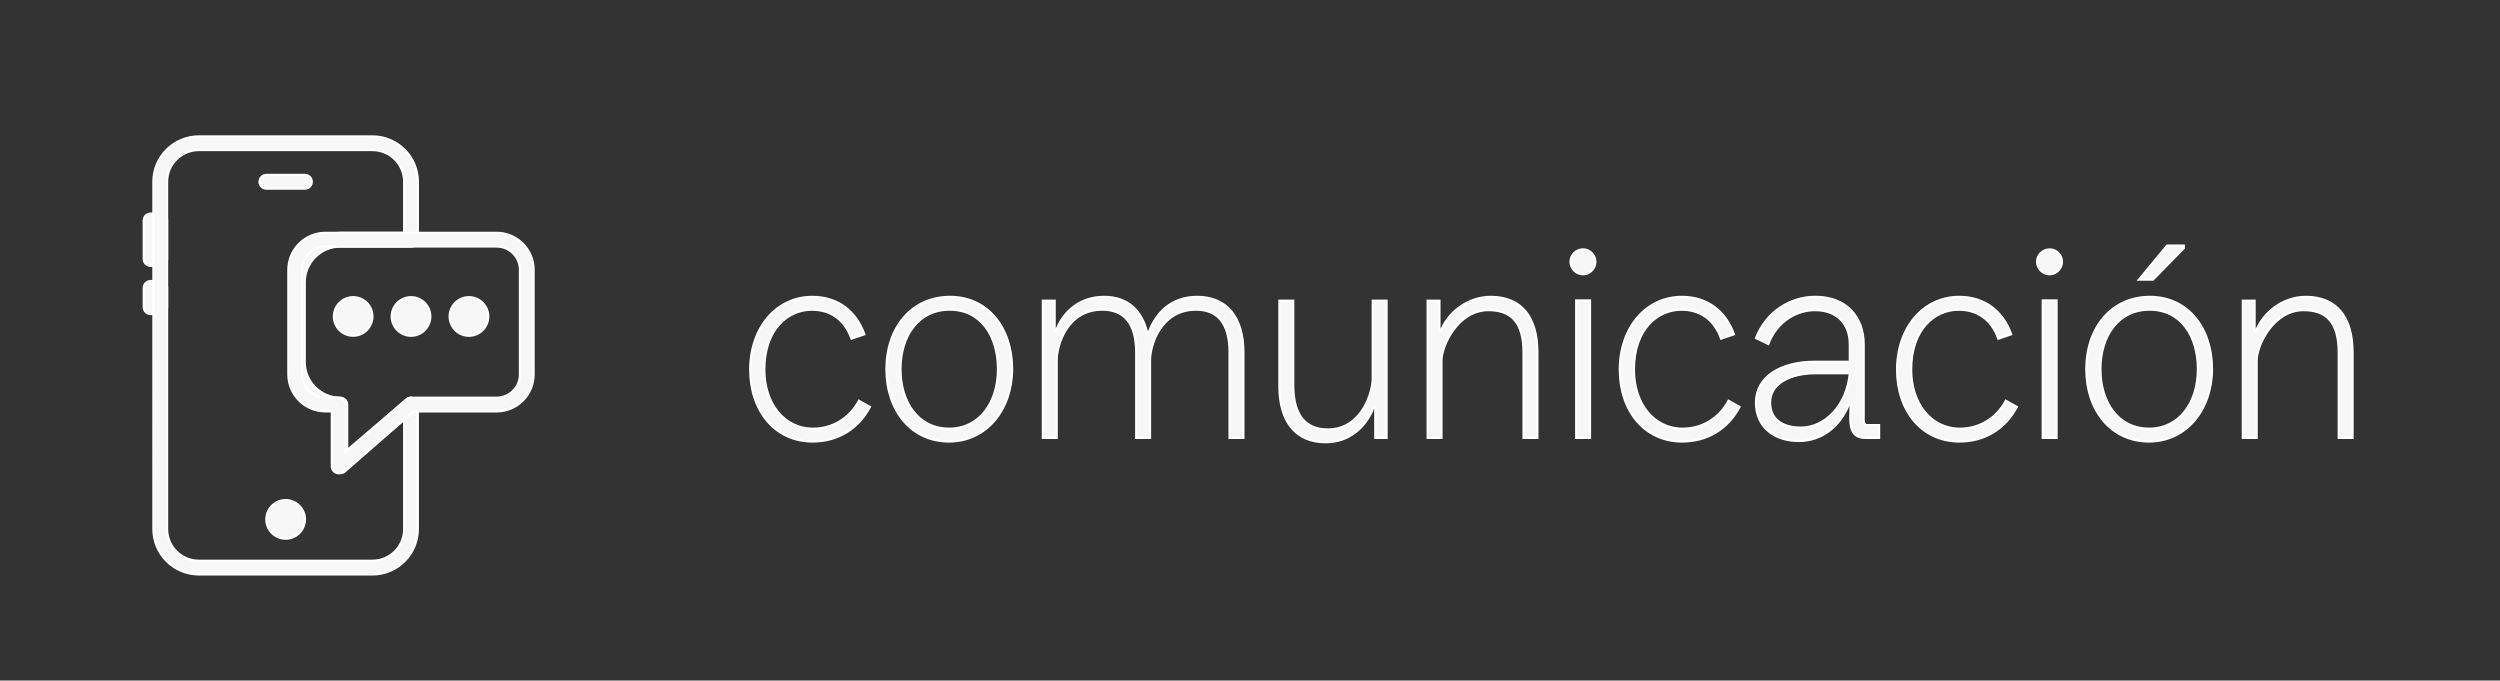
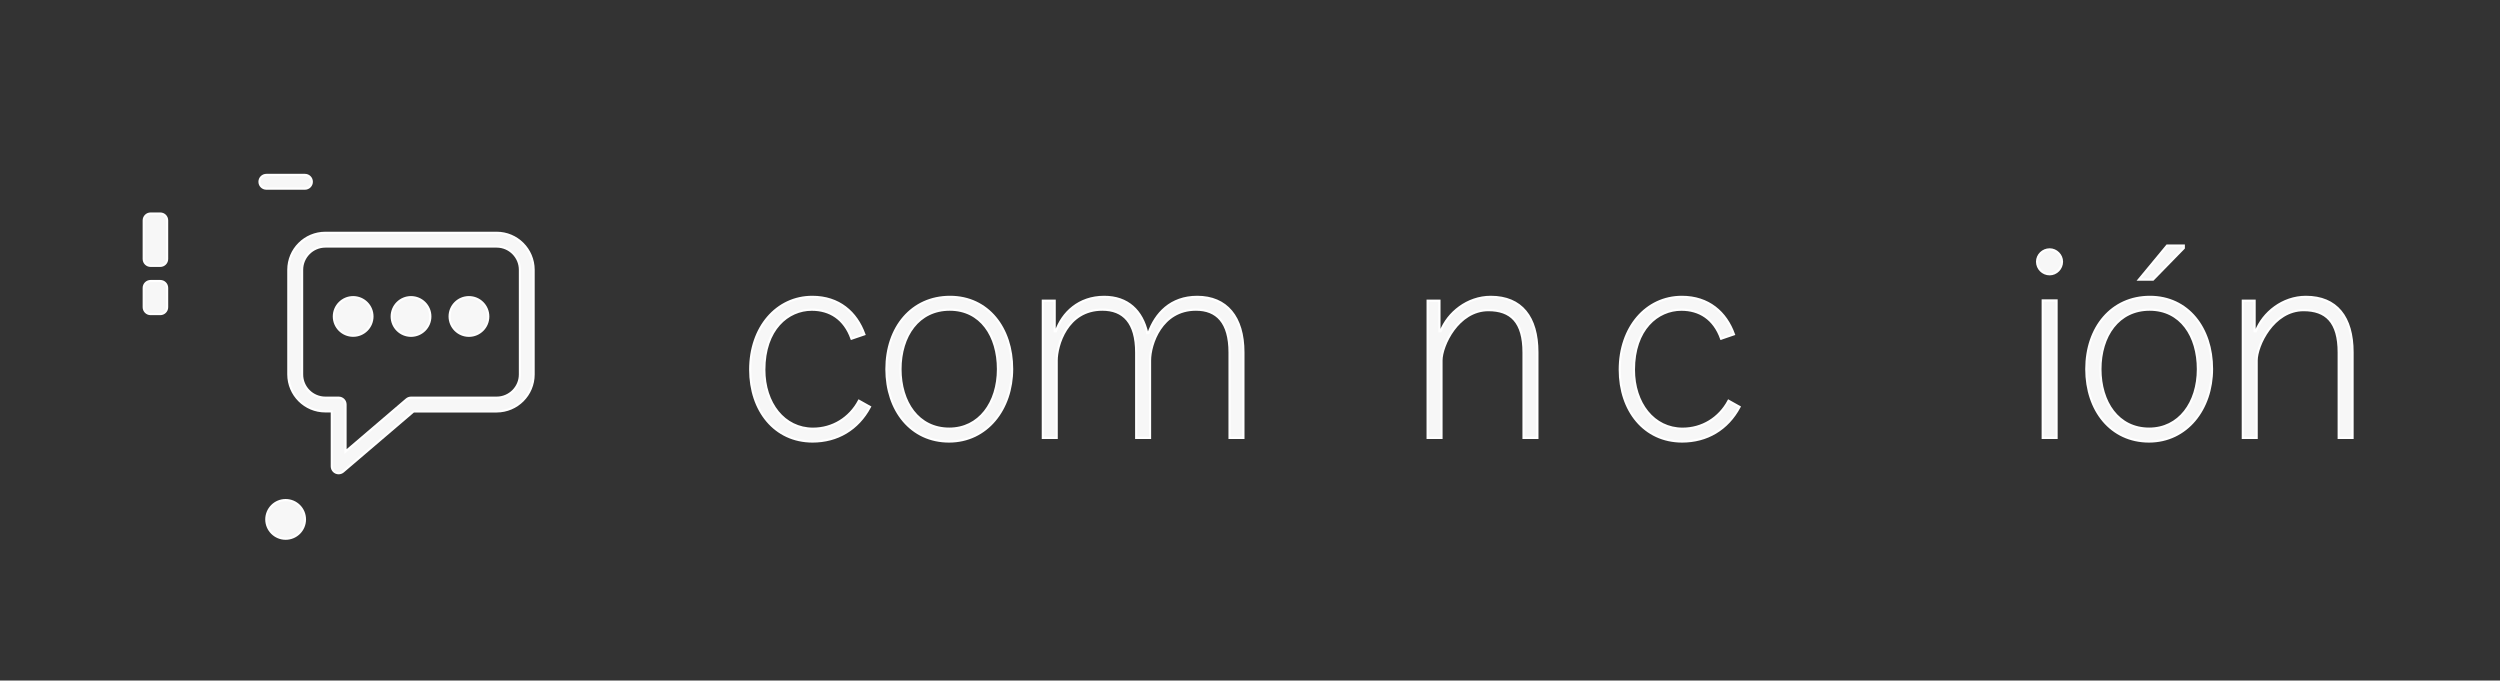
<svg xmlns="http://www.w3.org/2000/svg" version="1.1" id="Layer_1" x="0px" y="0px" viewBox="0 0 572.24 155.77" style="enable-background:new 0 0 572.24 155.77;" xml:space="preserve">
  <rect x="0" y="0" width="572.24" height="155.77" fill="#333333" stroke="none" />
  <style type="text/css">
	.st0{display:none;fill:#1163DB;}
	.st1{fill:#F7F7F7;stroke:#FFFFFF;stroke-width:0.5;stroke-miterlimit:10;}
	.st2{fill-rule:evenodd;clip-rule:evenodd;fill:#F7F7F7;stroke:#FFFFFF;stroke-width:0.5;stroke-miterlimit:10;}
</style>
  <rect x="-47.65" y="-4.7" class="st0" width="864.39" height="164.78" />
  <g>
    <g>
      <path class="st1" d="M171.72,84.62c0-9.69,6.05-16.67,14.21-16.67c6.1,0,10.1,3.52,11.92,8.57l-2.94,1    c-1.64-4.58-4.99-6.63-9.1-6.63c-5.46,0-10.86,4.46-10.86,13.74c0,7.69,4.52,13.5,11.15,13.5c4.46,0,8.39-2.41,10.51-6.4    l2.52,1.41c-2.76,5.17-7.51,7.92-13.15,7.92C177.36,101.05,171.72,94.01,171.72,84.62z" />
      <path class="st1" d="M202.9,84.5c0-9.57,5.81-16.55,14.56-16.55c8.69,0,14.21,7.16,14.21,16.5c0,9.22-5.81,16.61-14.44,16.61    S202.9,94.01,202.9,84.5z M217.28,98.12c6.87,0,11.15-5.93,11.15-13.62c0-7.63-3.93-13.62-11.04-13.62    c-7.16,0-11.27,5.99-11.27,13.62C206.12,92.07,210.17,98.12,217.28,98.12z" />
      <path class="st1" d="M238.71,68.83h2.7v6.99h0.29c1.47-4.23,5.23-7.87,11.04-7.87c5.4,0,8.69,3.17,9.86,8.28h0.29    c1.59-4.46,5.05-8.28,11.15-8.28c6.69,0,10.57,4.58,10.57,12.68v19.61h-3.17V80.68c0-6.93-2.94-9.8-7.69-9.8    c-7.92,0-10.51,7.92-10.51,11.62v17.73h-3.17V80.68c0-6.87-2.94-9.8-7.75-9.8c-8.16,0-10.45,8.28-10.45,11.62v17.73h-3.17v-31.4    H238.71z" />
-       <path class="st1" d="M292.85,88.43v-19.6h3.17v19.31c0,6.93,2.82,10.16,7.92,10.16c7.69,0,10.27-8.34,10.27-11.74V68.83h3.17v31.4    h-2.58v-6.98h-0.41c-1.59,4.28-5.4,7.98-10.92,7.98C296.6,101.23,292.85,96.53,292.85,88.43z" />
      <path class="st1" d="M326.78,68.83h2.7v6.99h0.29c1.64-4.23,6.11-7.87,11.45-7.87c7.04,0,10.68,4.64,10.68,12.68v19.61h-3.17    V80.68c0-7.04-2.94-9.69-8.04-9.69c-6.99,0-10.74,8.16-10.74,11.51v17.73h-3.17V68.83z" />
-       <path class="st1" d="M359.48,59.9c0-1.53,1.29-2.82,2.88-2.82c1.52,0,2.82,1.29,2.82,2.82c0,1.58-1.29,2.88-2.82,2.88    C360.78,62.78,359.48,61.49,359.48,59.9z M360.78,68.77h3.17v31.46h-3.17V68.77z" />
      <path class="st1" d="M370.76,84.62c0-9.69,6.05-16.67,14.21-16.67c6.1,0,10.1,3.52,11.92,8.57l-2.93,1    c-1.64-4.58-4.99-6.63-9.1-6.63c-5.46,0-10.86,4.46-10.86,13.74c0,7.69,4.52,13.5,11.15,13.5c4.46,0,8.39-2.41,10.51-6.4    l2.52,1.41c-2.76,5.17-7.51,7.92-13.15,7.92C376.39,101.05,370.76,94.01,370.76,84.62z" />
-       <path class="st1" d="M401.93,92.13c0-5.81,5.57-9.33,13.5-9.33h7.98v-4c0-4.64-2.87-7.81-7.98-7.81c-4.17,0-8.69,2.52-10.68,7.75    l-2.82-1.35c2.34-5.93,7.69-9.45,13.62-9.45c7.28,0,11.04,4.87,11.04,10.86v17.5c0,0.59,0.35,1,0.71,1h2.82v2.93H427    c-2.59,0-3.47-1.59-3.47-4.4l0.06-3.11h-0.47c-1.94,4.76-5.99,8.22-11.39,8.22C406.34,100.94,401.93,97.94,401.93,92.13z     M412.21,97.88c5.52,0,10.51-5.05,11.21-12.45h-7.86c-5.64,0-10.39,2.29-10.39,6.69C405.16,96.24,408.33,97.88,412.21,97.88z" />
-       <path class="st1" d="M434.23,84.62c0-9.69,6.05-16.67,14.21-16.67c6.1,0,10.1,3.52,11.92,8.57l-2.94,1    c-1.64-4.58-4.99-6.63-9.1-6.63c-5.46,0-10.86,4.46-10.86,13.74c0,7.69,4.52,13.5,11.16,13.5c4.46,0,8.39-2.41,10.51-6.4    l2.52,1.41c-2.76,5.17-7.51,7.92-13.15,7.92C439.86,101.05,434.23,94.01,434.23,84.62z" />
      <path class="st1" d="M466.28,59.9c0-1.53,1.29-2.82,2.88-2.82c1.52,0,2.82,1.29,2.82,2.82c0,1.58-1.29,2.88-2.82,2.88    C467.57,62.78,466.28,61.49,466.28,59.9z M467.57,68.77h3.17v31.46h-3.17V68.77z" />
      <path class="st1" d="M477.55,84.5c0-9.57,5.81-16.55,14.56-16.55c8.69,0,14.21,7.16,14.21,16.5c0,9.22-5.81,16.61-14.44,16.61    C483.25,101.05,477.55,94.01,477.55,84.5z M491.93,98.12c6.87,0,11.16-5.93,11.16-13.62c0-7.63-3.93-13.62-11.04-13.62    c-7.16,0-11.27,5.99-11.27,13.62C480.78,92.07,484.83,98.12,491.93,98.12z M496.04,56.2h3.82v0.59l-7.05,7.22h-3.23L496.04,56.2z" />
      <path class="st1" d="M513.37,68.83h2.7v6.99h0.29c1.64-4.23,6.1-7.87,11.45-7.87c7.04,0,10.68,4.64,10.68,12.68v19.61h-3.17V80.68    c0-7.04-2.94-9.69-8.04-9.69c-6.98,0-10.74,8.16-10.74,11.51v17.73h-3.17L513.37,68.83L513.37,68.83z" />
    </g>
    <g id="_04_Chat">
      <g>
        <path class="st1" d="M34.47,48.88h2.21c0.87,0,1.57,0.7,1.57,1.57v8.83c0,0.87-0.7,1.57-1.57,1.57h-2.21     c-0.87,0-1.57-0.7-1.57-1.57v-8.83C32.9,49.58,33.61,48.88,34.47,48.88z" />
        <path class="st1" d="M34.47,64.33h2.21c0.87,0,1.57,0.7,1.57,1.57v4.42c0,0.87-0.7,1.57-1.57,1.57h-2.21     c-0.87,0-1.57-0.7-1.57-1.57V65.9C32.9,65.03,33.61,64.33,34.47,64.33z" />
-         <path class="st1" d="M85.25,131.49H45.51c-2.76-0.01-5.4-1.1-7.35-3.05c-1.96-1.94-3.05-4.59-3.05-7.35V41.61     c-0.01-2.76,1.09-5.41,3.05-7.35c1.95-1.94,4.6-3.04,7.35-3.04h39.74c5.74,0,10.4,4.65,10.4,10.4l0,0v13.25     c0,0.87-0.7,1.57-1.57,1.57l0,0H77.9c-4.49,0.01-8.13,3.65-8.14,8.14V82.9c0.01,4.49,3.65,8.13,8.14,8.14     c0.87,0,1.57,0.7,1.57,1.57v10.69l13.57-11.87c0.65-0.57,1.64-0.51,2.21,0.15c0.25,0.29,0.39,0.65,0.39,1.03v28.5     C95.64,126.83,90.99,131.49,85.25,131.49L85.25,131.49L85.25,131.49z M45.51,34.35c-4.01,0-7.26,3.25-7.26,7.26v79.48     c0,4.01,3.25,7.26,7.26,7.26h39.74c4.01,0,7.26-3.25,7.26-7.26l0,0V96.05l-13.58,11.87c-0.65,0.57-1.64,0.5-2.21-0.15     c-0.25-0.29-0.39-0.65-0.39-1.03V94.05c-5.56-0.79-9.7-5.55-9.71-11.16V64.57c0.01-6.22,5.05-11.27,11.28-11.27h14.61V41.61     c0-4.01-3.25-7.26-7.26-7.26l0,0H45.51z" />
        <path class="st2" d="M65.38,114.47c2.44,0,4.42,1.98,4.42,4.42c0,2.44-1.98,4.42-4.42,4.42s-4.42-1.98-4.42-4.42l0,0     C60.97,116.44,62.94,114.47,65.38,114.47z" />
        <path class="st1" d="M69.8,43.18h-8.83c-0.87,0-1.57-0.7-1.57-1.57s0.7-1.57,1.57-1.57h8.83c0.87,0,1.57,0.7,1.57,1.57     S70.66,43.18,69.8,43.18z" />
        <path class="st1" d="M77.52,108.32c-0.87,0-1.57-0.7-1.57-1.57V94.16h-1.48c-4.67,0.01-8.46-3.78-8.47-8.45c0-0.01,0-0.01,0-0.02     V61.76c0-4.68,3.79-8.47,8.47-8.47h39.2c4.67-0.01,8.46,3.78,8.47,8.45c0,0.01,0,0.01,0,0.02V85.7c0.01,4.67-3.78,8.46-8.45,8.47     c-0.01,0-0.01,0-0.02,0H94.66l-16.12,13.77C78.26,108.18,77.9,108.31,77.52,108.32L77.52,108.32z M74.48,56.43     c-2.94,0-5.33,2.39-5.33,5.33V85.7c-0.01,2.94,2.37,5.32,5.31,5.33c0.01,0,0.01,0,0.02,0h3.04c0.87,0,1.57,0.7,1.57,1.57v10.75     l13.97-11.94c0.28-0.24,0.65-0.38,1.02-0.38h19.6c2.94,0,5.33-2.39,5.33-5.33l0,0V61.76c0-2.94-2.39-5.33-5.33-5.33l0,0H74.48z" />
        <g>
          <path class="st2" d="M80.83,68.02c2.44,0,4.42,1.97,4.42,4.41c0,2.44-1.97,4.42-4.41,4.42s-4.42-1.97-4.42-4.41v-0.01      C76.43,70,78.4,68.02,80.83,68.02z" />
          <path class="st2" d="M94.08,68.02c2.44,0,4.42,1.98,4.42,4.42s-1.98,4.42-4.42,4.42s-4.42-1.98-4.42-4.42l0,0      C89.67,69.99,91.64,68.02,94.08,68.02z" />
          <path class="st2" d="M107.33,68.02c2.44-0.01,4.42,1.97,4.43,4.41c0.01,2.44-1.97,4.42-4.41,4.43      c-2.44,0.01-4.42-1.97-4.43-4.41v-0.01C102.92,70,104.89,68.02,107.33,68.02z" />
        </g>
      </g>
    </g>
  </g>
</svg>